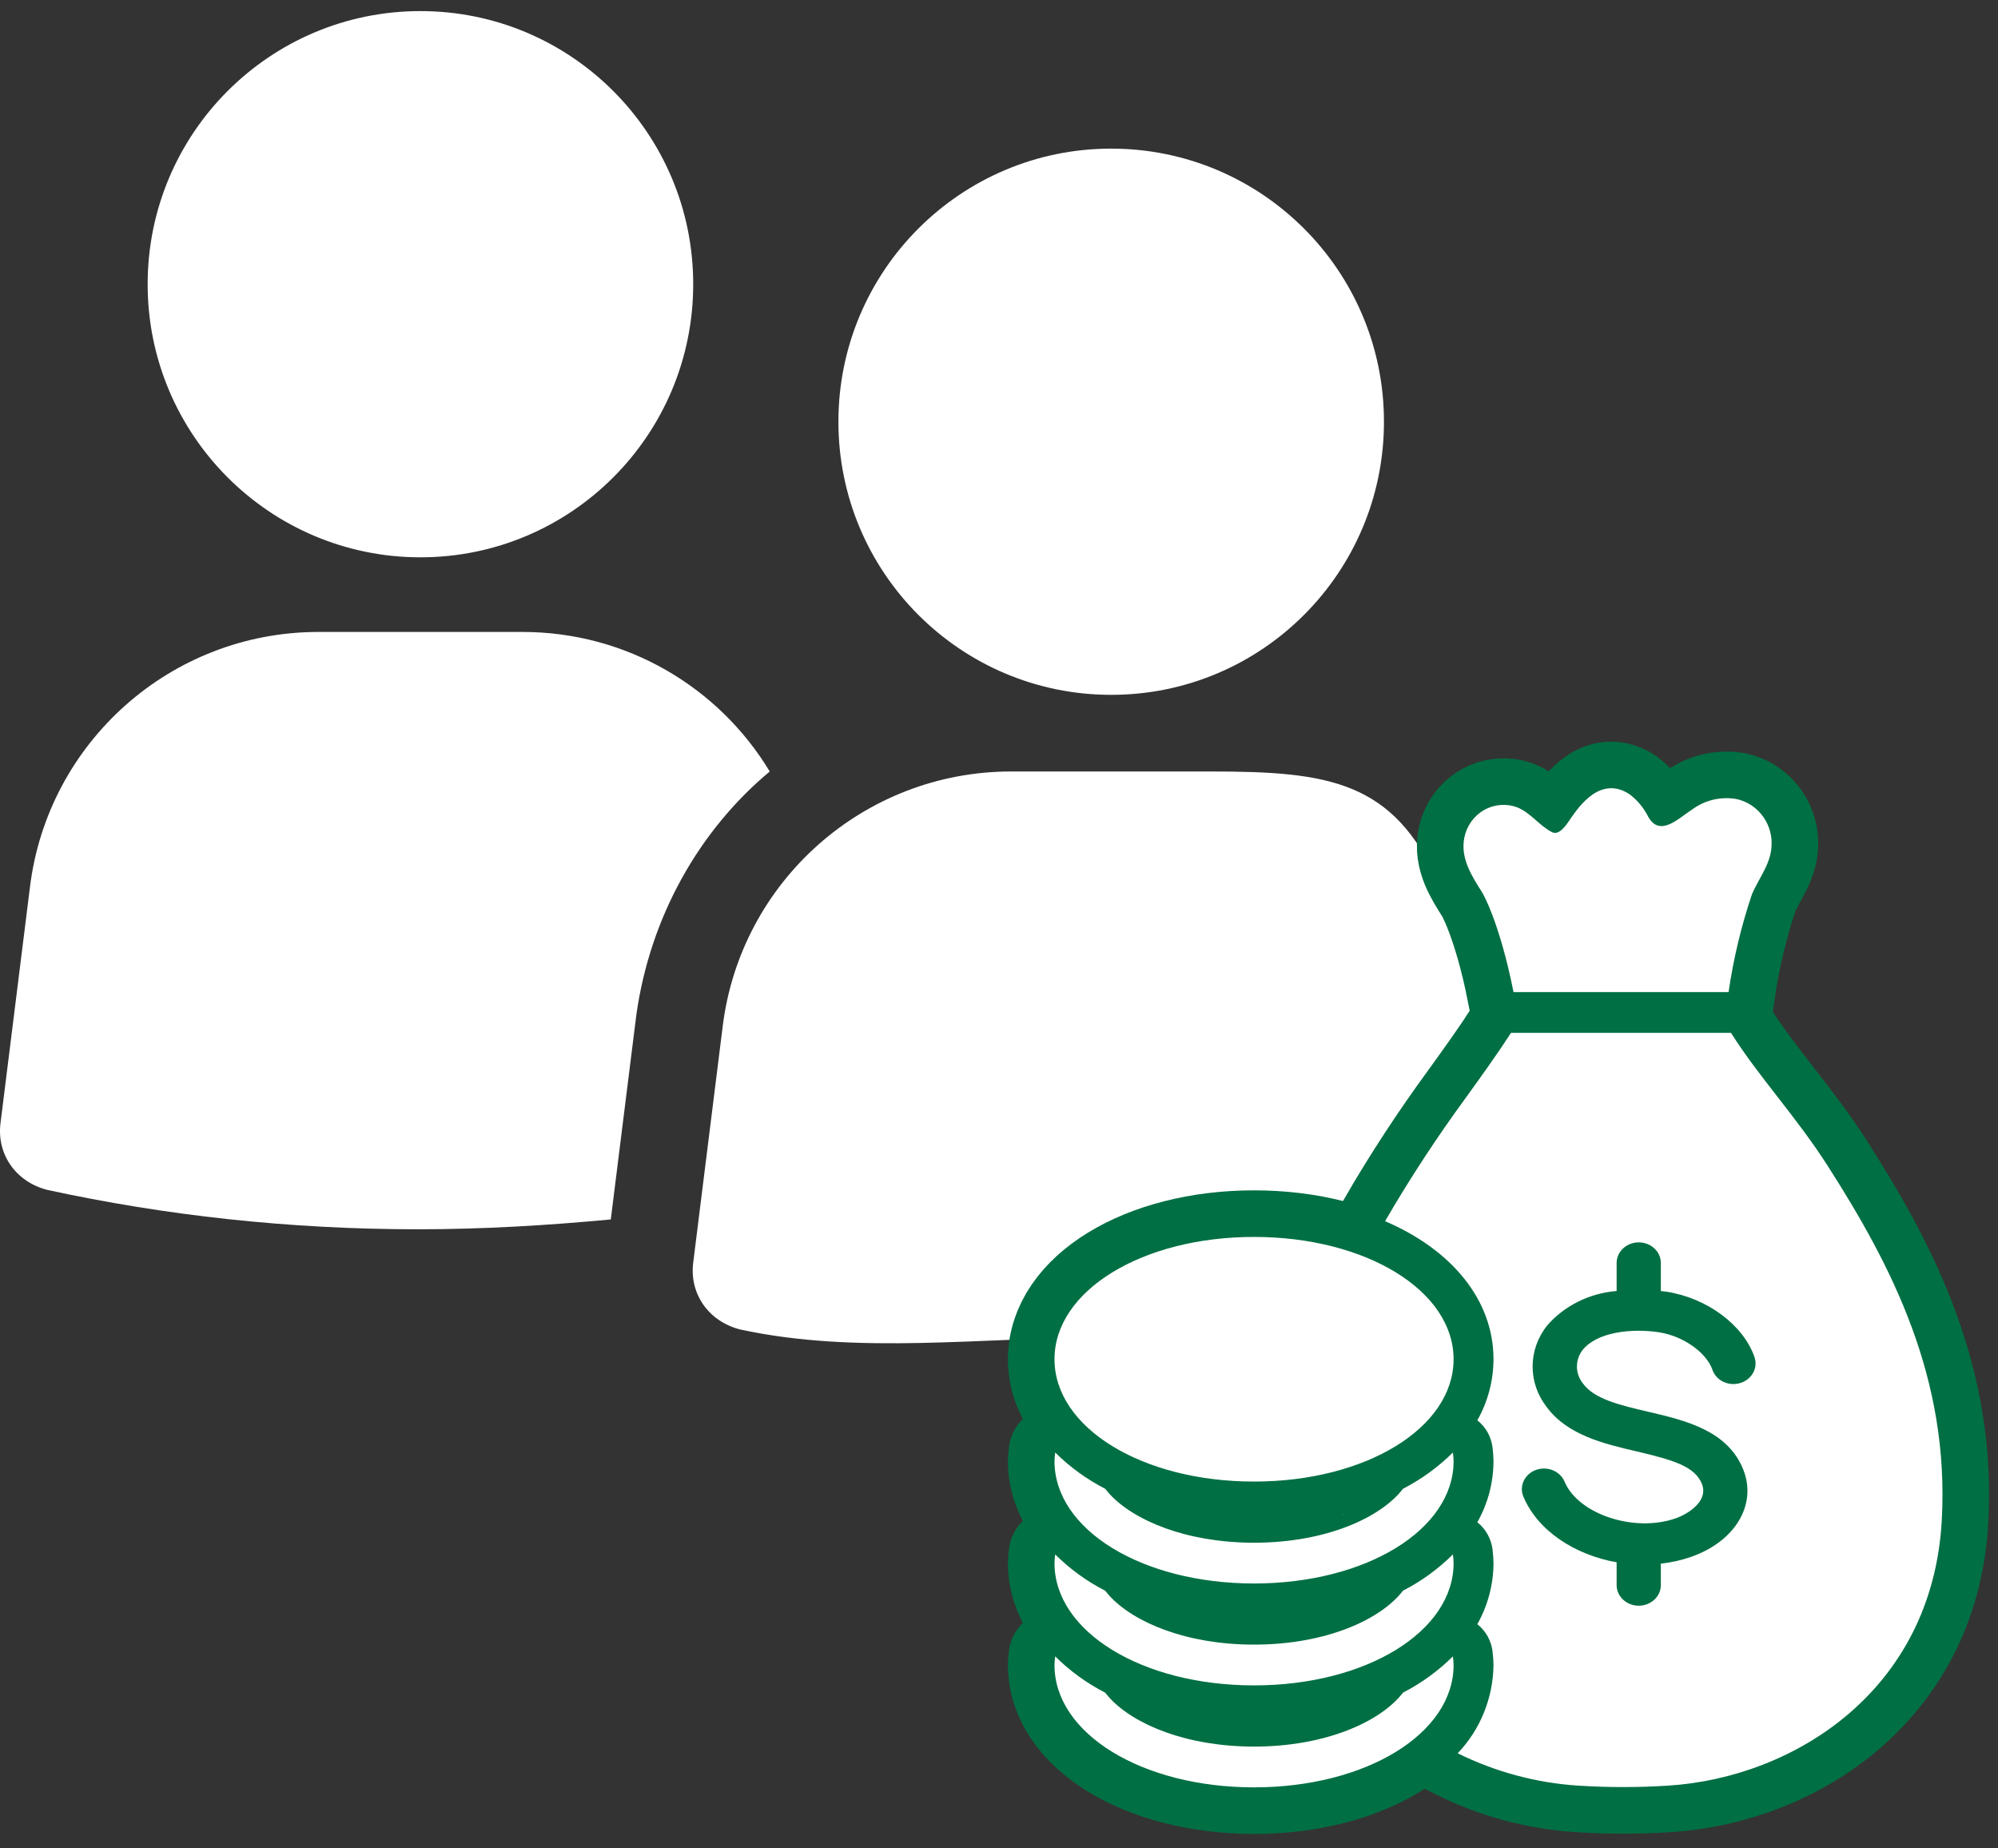
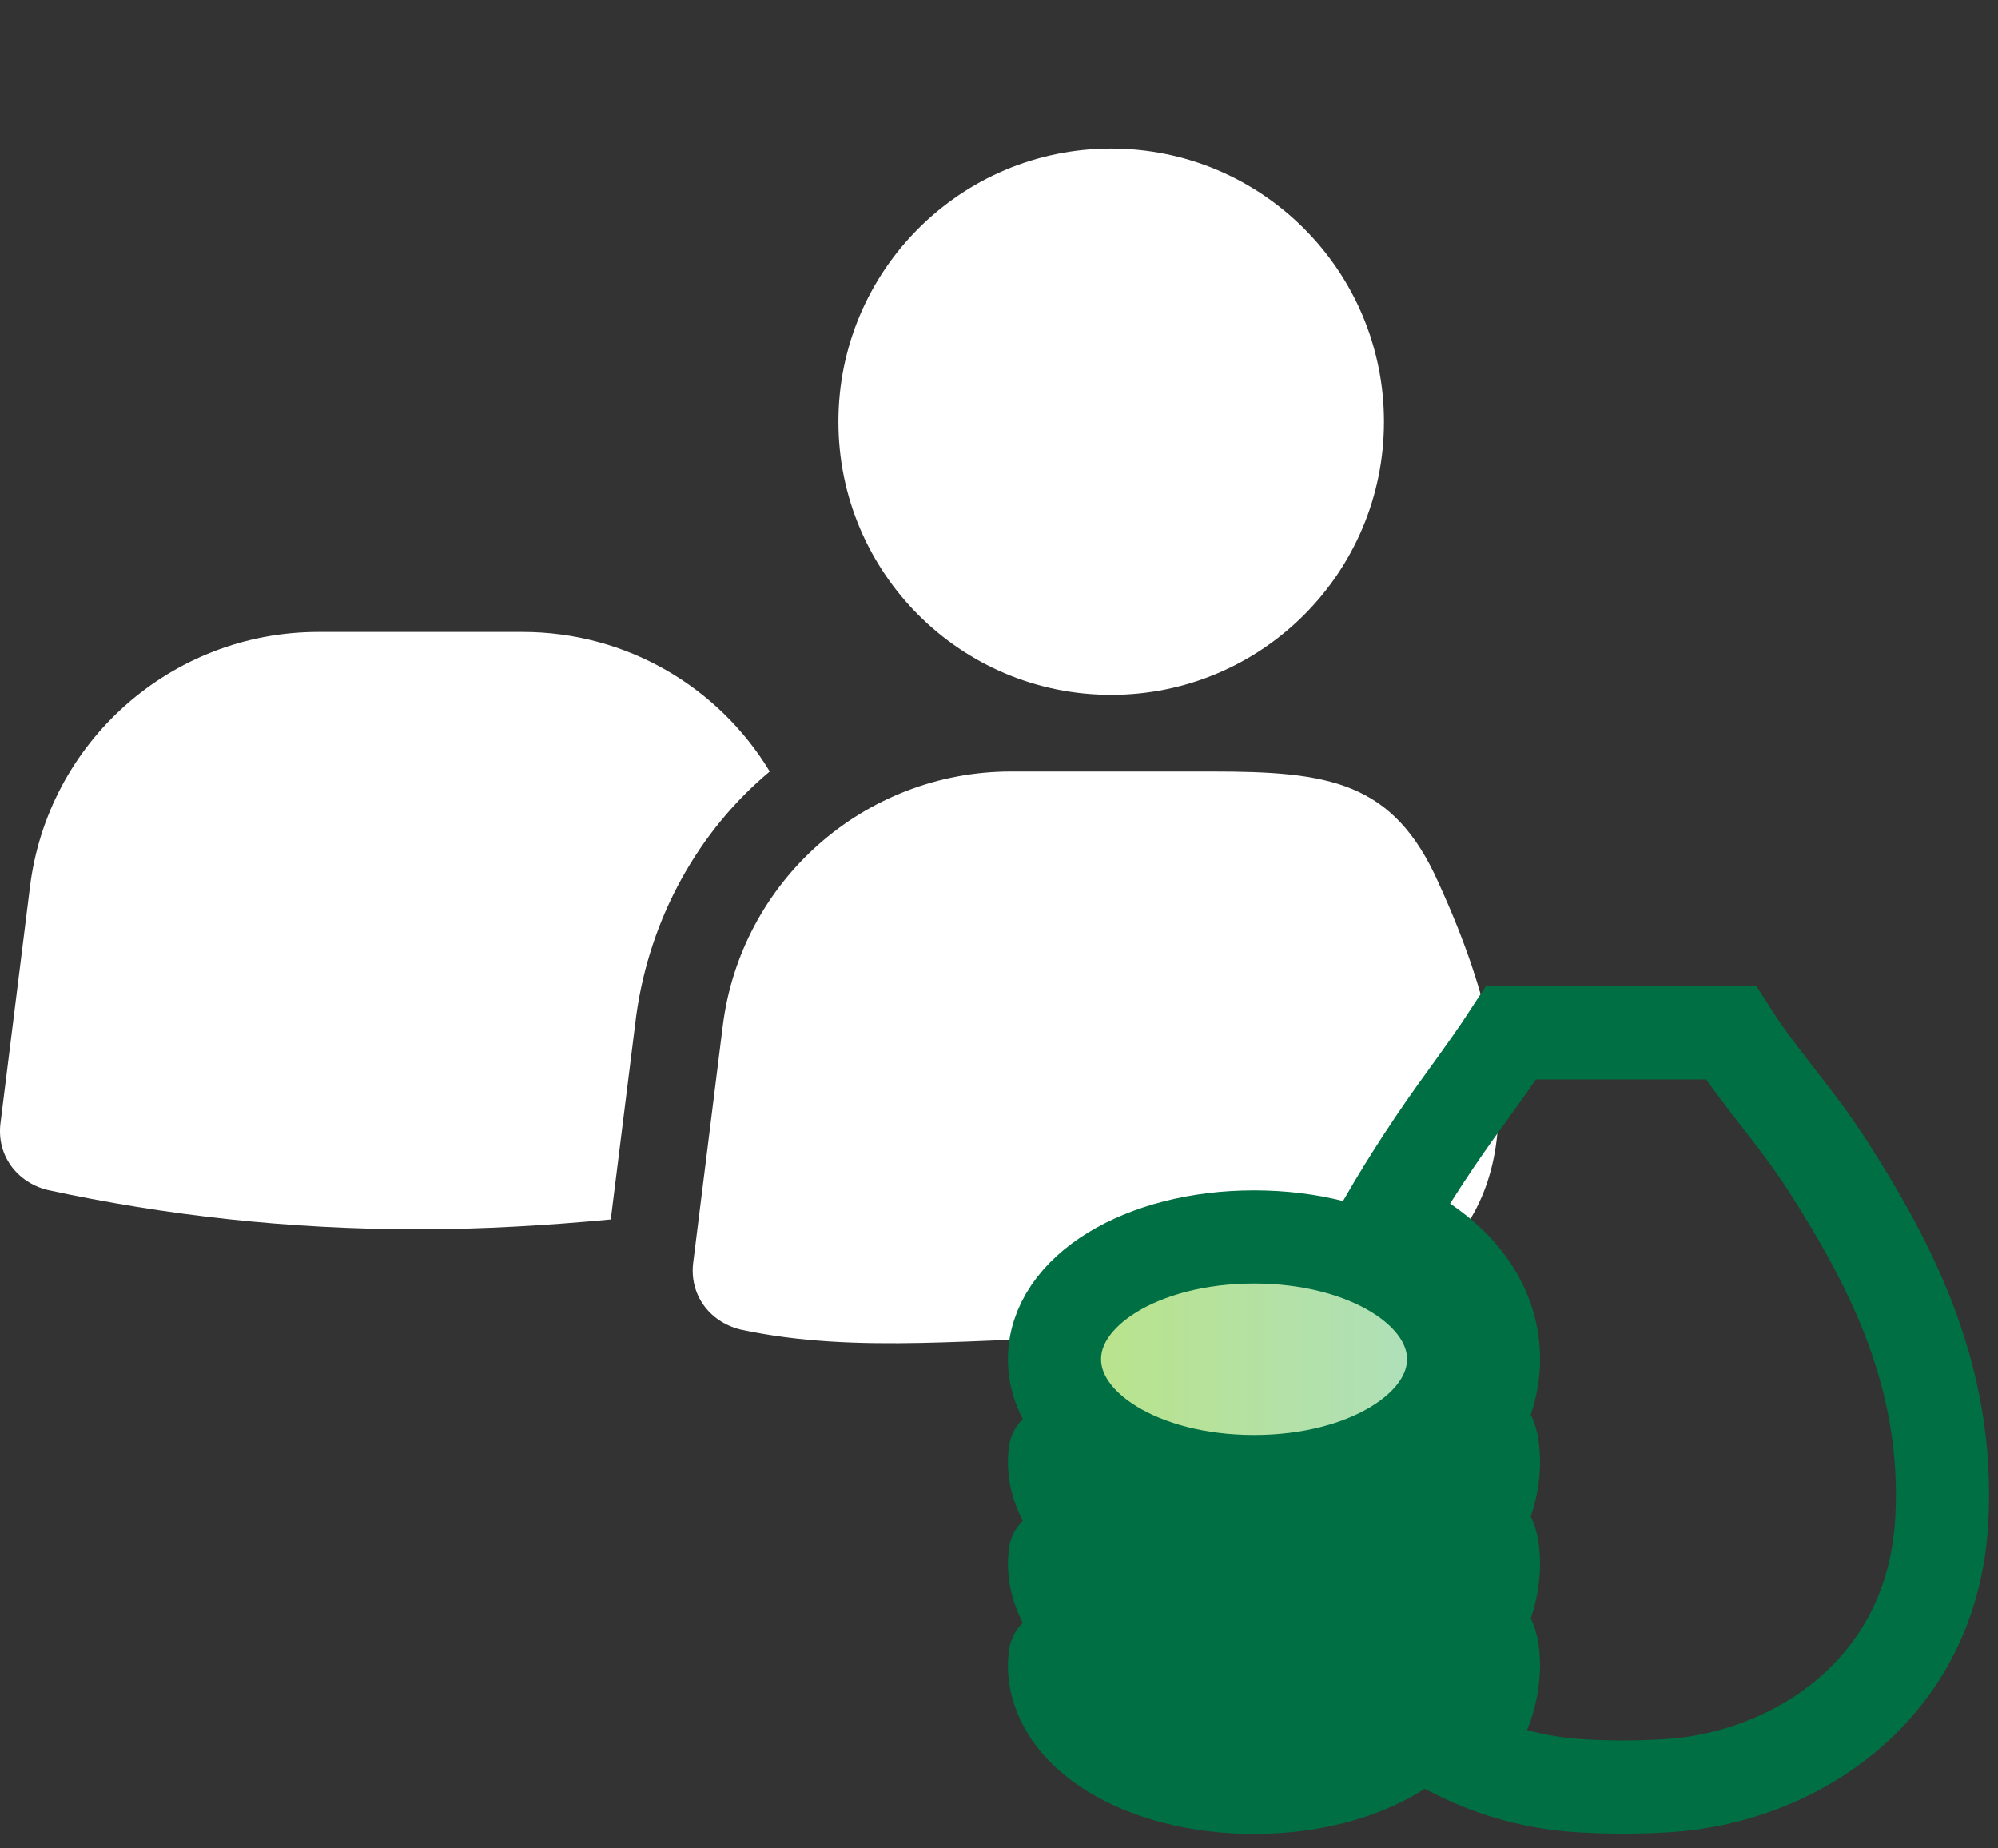
<svg xmlns="http://www.w3.org/2000/svg" width="40px" height="37px" viewBox="0 0 40 37" version="1.1">
  <rect x="0" y="0" width="40" height="37" fill="#333333" stroke="none" />
  <title>Icon/table_2</title>
  <defs>
    <linearGradient x1="-1.81937798e-12%" y1="50%" x2="100%" y2="50%" id="linearGradient-1">
      <stop stop-color="#B9E386" offset="0%" />
      <stop stop-color="#AEDEBC" offset="100%" />
    </linearGradient>
    <linearGradient x1="-3.761%" y1="70.384%" x2="100%" y2="70.384%" id="linearGradient-2">
      <stop stop-color="#BBE483" offset="0%" />
      <stop stop-color="#AEDFBF" offset="100%" />
    </linearGradient>
    <linearGradient x1="-3.761%" y1="70.384%" x2="100%" y2="70.384%" id="linearGradient-3">
      <stop stop-color="#BBE483" offset="0%" />
      <stop stop-color="#AEDFBF" offset="100%" />
    </linearGradient>
    <linearGradient x1="-3.761%" y1="70.384%" x2="100%" y2="70.384%" id="linearGradient-4">
      <stop stop-color="#BBE483" offset="0%" />
      <stop stop-color="#AEDFBF" offset="100%" />
    </linearGradient>
  </defs>
  <g id="Page-1" stroke="none" stroke-width="1" fill="none" fill-rule="evenodd">
    <g id="ICON/01" transform="translate(0, -2)">
      <g id="Group-3" transform="translate(0, 2.222)" fill="#FFFFFF" fill-rule="nonzero">
-         <path d="M13.878,5.467 C13.878,8.486 11.433,10.934 8.417,10.934 C5.401,10.934 2.956,8.486 2.956,5.467 C2.956,2.447 5.401,0 8.417,0 C11.433,0 13.878,2.447 13.878,5.467" id="Path" />
        <path d="M15.41,15.221 C14.389,13.53 12.542,12.428 10.46,12.428 L6.374,12.428 C3.428,12.428 0.953,14.631 0.599,17.541 L0.01,22.261 C-0.069,22.89 0.324,23.441 0.953,23.598 C3.31,24.109 5.785,24.385 8.378,24.385 C9.674,24.385 10.971,24.306 12.228,24.188 L12.739,20.098 C13.014,18.131 13.996,16.401 15.41,15.221 L15.41,15.221 Z" id="Path" />
        <path d="M28.803,17.458 C27.899,15.413 26.606,15.221 24.249,15.221 L20.242,15.221 C17.296,15.221 14.821,17.423 14.467,20.334 L13.878,25.053 C13.799,25.683 14.192,26.233 14.821,26.391 C17.178,26.902 19.653,26.546 22.246,26.546 C24.54,26.546 33.122,26.902 28.803,17.458 Z" id="Path" />
        <path d="M27.707,8.22 C27.707,11.239 25.262,13.687 22.246,13.687 C19.23,13.687 16.785,11.239 16.785,8.22 C16.785,5.201 19.23,2.753 22.246,2.753 C25.262,2.753 27.707,5.201 27.707,8.22" id="Path" />
      </g>
      <g id="noun-funding-3858930" transform="translate(21.111, 17.778)">
-         <path d="M12.76,0.43 C12.498,0.597 12.126,0.985 11.891,0.579 C11.801,0.398 11.671,0.24 11.511,0.12 C10.936,-0.258 10.509,0.357 10.347,0.587 C10.275,0.691 10.117,0.961 9.959,0.879 C9.703,0.747 9.536,0.493 9.26,0.381 C9.042,0.301 8.8,0.322 8.597,0.438 C8.395,0.555 8.252,0.755 8.205,0.987 C8.122,1.406 8.355,1.759 8.565,2.091 C8.569,2.098 8.907,2.665 9.19,4.081 L13.495,4.081 C13.592,3.416 13.748,2.762 13.962,2.126 C14.114,1.769 14.363,1.497 14.357,1.087 C14.354,0.882 14.282,0.683 14.153,0.525 C14.025,0.366 13.847,0.257 13.65,0.216 C13.337,0.162 13.016,0.239 12.76,0.43 Z" id="Path" stroke="#006F43" stroke-width="1.865" />
        <path d="M14.485,6.191 C14.152,5.762 13.832,5.352 13.543,4.897 L9.14,4.897 C8.857,5.332 8.545,5.765 8.241,6.187 C7.657,6.984 7.115,7.811 6.618,8.667 C7.944,9.234 8.789,10.238 8.789,11.43 C8.787,11.86 8.676,12.281 8.465,12.653 C8.637,12.787 8.747,12.988 8.771,13.208 L8.773,13.23 C8.782,13.31 8.788,13.39 8.789,13.471 C8.787,13.9 8.676,14.322 8.465,14.693 C8.635,14.828 8.745,15.028 8.771,15.246 L8.773,15.271 C8.782,15.351 8.788,15.431 8.789,15.512 C8.787,15.941 8.675,16.362 8.465,16.734 C8.636,16.869 8.746,17.068 8.771,17.287 L8.773,17.312 C8.782,17.391 8.788,17.471 8.789,17.551 C8.781,18.212 8.524,18.845 8.072,19.318 C8.825,19.69 9.641,19.91 10.476,19.965 C11.082,20.004 11.689,20.004 12.294,19.965 C14.793,19.804 17.571,18.075 17.763,14.661 C17.923,11.801 16.758,9.556 15.476,7.554 C15.158,7.058 14.817,6.618 14.485,6.191 Z" id="Path" stroke="#006F43" stroke-width="1.865" />
        <path d="M6.977,18.104 C6.533,18.684 5.431,19.184 3.995,19.184 C2.559,19.184 1.457,18.683 1.014,18.104 L1.014,18.104 C0.646,17.915 0.309,17.671 0.014,17.378 C0.006,17.436 0.002,17.494 0,17.552 C0,18.925 1.755,20 3.995,20 C6.235,20 7.99,18.925 7.99,17.552 C7.989,17.494 7.984,17.436 7.976,17.378 C7.681,17.671 7.344,17.915 6.976,18.104 L6.977,18.104 Z" id="Path" stroke="#006F43" stroke-width="1.865" fill="url(#linearGradient-2)" fill-rule="nonzero" stroke-linejoin="round" />
        <path d="M6.977,16.063 C6.533,16.643 5.431,17.143 3.995,17.143 C2.559,17.143 1.457,16.643 1.014,16.063 L1.014,16.063 C0.646,15.875 0.309,15.63 0.014,15.337 C0.006,15.395 0.002,15.453 0,15.511 C0,16.884 1.755,17.959 3.995,17.959 C6.235,17.959 7.99,16.884 7.99,15.511 C7.989,15.453 7.984,15.395 7.976,15.337 C7.681,15.63 7.344,15.875 6.976,16.063 L6.977,16.063 Z" id="Path" stroke="#006F43" stroke-width="1.865" fill="url(#linearGradient-3)" fill-rule="nonzero" stroke-linejoin="round" />
        <path d="M6.977,14.023 C6.533,14.603 5.431,15.103 3.995,15.103 C2.559,15.103 1.457,14.603 1.014,14.023 L1.014,14.023 C0.646,13.834 0.309,13.59 0.014,13.297 C0.006,13.355 0.002,13.413 0,13.471 C0,14.844 1.755,15.919 3.995,15.919 C6.235,15.919 7.99,14.844 7.99,13.471 C7.989,13.413 7.984,13.355 7.976,13.297 C7.681,13.59 7.344,13.834 6.976,14.023 L6.977,14.023 Z" id="Path" stroke="#006F43" stroke-width="1.865" fill="url(#linearGradient-3)" fill-rule="nonzero" stroke-linejoin="round" />
        <path d="M3.995,8.982 C1.755,8.982 0,10.057 0,11.43 C0,12.803 1.755,13.879 3.995,13.879 C6.235,13.879 7.99,12.803 7.99,11.43 C7.99,10.057 6.235,8.982 3.995,8.982 Z" id="Path" stroke="#006F43" stroke-width="1.865" fill="url(#linearGradient-4)" fill-rule="nonzero" stroke-linejoin="round" />
-         <path d="M7.976,17.378 C7.984,17.436 7.989,17.494 7.99,17.552 C7.99,18.925 6.235,20 3.995,20 C1.755,20 0,18.925 0,17.552 C0.002,17.494 0.006,17.436 0.014,17.378 C0.309,17.671 0.646,17.915 1.014,18.104 L1.014,18.104 L1.099,18.205 C1.588,18.741 2.644,19.184 3.995,19.184 C5.431,19.184 6.533,18.684 6.977,18.104 C7.344,17.915 7.681,17.671 7.976,17.378 Z M13.543,4.897 C13.832,5.352 14.152,5.762 14.485,6.191 C14.817,6.618 15.158,7.058 15.476,7.554 C16.758,9.556 17.923,11.801 17.763,14.661 C17.571,18.075 14.793,19.804 12.294,19.965 C11.689,20.004 11.082,20.004 10.476,19.965 C9.641,19.91 8.825,19.69 8.072,19.318 C8.524,18.845 8.781,18.212 8.789,17.551 C8.788,17.471 8.782,17.391 8.773,17.312 L8.773,17.312 L8.771,17.287 C8.746,17.068 8.636,16.869 8.465,16.734 C8.675,16.362 8.787,15.941 8.789,15.512 C8.788,15.431 8.782,15.351 8.773,15.271 L8.773,15.271 L8.771,15.246 C8.745,15.028 8.635,14.828 8.465,14.693 C8.676,14.322 8.787,13.9 8.789,13.471 C8.788,13.39 8.782,13.31 8.773,13.23 L8.771,13.208 C8.747,12.988 8.637,12.787 8.465,12.653 C8.676,12.281 8.787,11.86 8.789,11.43 C8.789,10.238 7.944,9.234 6.618,8.667 C7.115,7.811 7.657,6.984 8.241,6.187 C8.545,5.765 8.857,5.332 9.14,4.897 L9.14,4.897 Z M7.976,15.337 C7.984,15.395 7.989,15.453 7.99,15.511 C7.99,16.884 6.235,17.959 3.995,17.959 C1.755,17.959 0,16.884 0,15.511 C0.002,15.453 0.006,15.395 0.014,15.337 C0.309,15.63 0.646,15.875 1.014,16.063 L1.014,16.063 L1.099,16.164 C1.588,16.7 2.644,17.143 3.995,17.143 C5.431,17.143 6.533,16.643 6.977,16.063 C7.344,15.875 7.681,15.63 7.976,15.337 Z M7.976,13.297 C7.984,13.355 7.989,13.413 7.99,13.471 C7.99,14.844 6.235,15.919 3.995,15.919 C1.755,15.919 0,14.844 0,13.471 C0.002,13.413 0.006,13.355 0.014,13.297 C0.309,13.59 0.646,13.834 1.014,14.023 L1.014,14.023 L1.099,14.124 C1.588,14.66 2.644,15.103 3.995,15.103 C5.431,15.103 6.533,14.603 6.977,14.023 C7.344,13.834 7.681,13.59 7.976,13.297 Z M3.995,8.982 C6.235,8.982 7.99,10.057 7.99,11.43 C7.99,12.803 6.235,13.879 3.995,13.879 C1.755,13.879 0,12.803 0,11.43 C0,10.057 1.755,8.982 3.995,8.982 Z M10.347,0.587 C10.509,0.357 10.936,-0.258 11.511,0.12 C11.671,0.24 11.801,0.398 11.891,0.579 C12.126,0.985 12.498,0.597 12.76,0.43 C13.016,0.239 13.337,0.162 13.65,0.216 C13.847,0.257 14.025,0.366 14.153,0.525 C14.282,0.683 14.354,0.882 14.357,1.087 C14.363,1.497 14.114,1.769 13.962,2.126 C13.748,2.762 13.592,3.416 13.495,4.081 L13.495,4.081 L9.19,4.081 C8.907,2.665 8.569,2.098 8.565,2.091 C8.355,1.759 8.122,1.406 8.205,0.987 C8.252,0.755 8.395,0.555 8.597,0.438 C8.8,0.322 9.042,0.301 9.26,0.381 C9.536,0.493 9.703,0.747 9.959,0.879 C10.117,0.961 10.275,0.691 10.347,0.587 Z" id="Combined-Shape" fill="#FFFFFF" fill-rule="nonzero" />
-         <path d="M5.789,14.535 C5.789,14.531 5.789,14.528 5.789,14.524 C5.785,14.526 5.781,14.527 5.777,14.529 C5.781,14.531 5.785,14.533 5.789,14.535 Z" id="Path" fill="#FFFFFF" fill-rule="nonzero" />
-         <path d="M13.39,11.882 C13.286,11.832 13.207,11.745 13.172,11.641 C13.052,11.295 12.585,10.966 12.11,10.892 C11.552,10.806 10.86,10.884 10.57,11.248 C10.417,11.452 10.423,11.723 10.584,11.921 C10.811,12.23 11.327,12.35 11.875,12.479 C12.627,12.654 13.483,12.854 13.793,13.649 C14.065,14.348 13.623,15.079 12.745,15.386 C12.549,15.454 12.346,15.5 12.139,15.522 L12.139,15.952 C12.139,16.179 11.941,16.364 11.696,16.364 C11.452,16.364 11.254,16.179 11.254,15.952 L11.254,15.495 C10.418,15.347 9.674,14.865 9.387,14.18 C9.298,13.968 9.411,13.729 9.639,13.646 C9.867,13.564 10.123,13.669 10.212,13.881 C10.486,14.534 11.606,14.904 12.433,14.616 C12.674,14.532 13.097,14.278 12.962,13.928 C12.822,13.572 12.375,13.445 11.659,13.276 C11.008,13.124 10.272,12.953 9.854,12.387 C9.669,12.149 9.57,11.864 9.572,11.571 C9.573,11.279 9.674,10.994 9.86,10.758 C10.204,10.36 10.707,10.109 11.254,10.064 L11.254,9.503 C11.254,9.275 11.452,9.091 11.696,9.091 C11.941,9.091 12.139,9.275 12.139,9.503 L12.139,10.065 C12.179,10.069 12.218,10.073 12.256,10.079 C13.07,10.207 13.793,10.746 14.015,11.39 C14.088,11.607 13.959,11.838 13.727,11.907 C13.615,11.941 13.494,11.931 13.39,11.882 Z" id="Path" fill="#006F43" fill-rule="nonzero" />
      </g>
    </g>
  </g>
</svg>